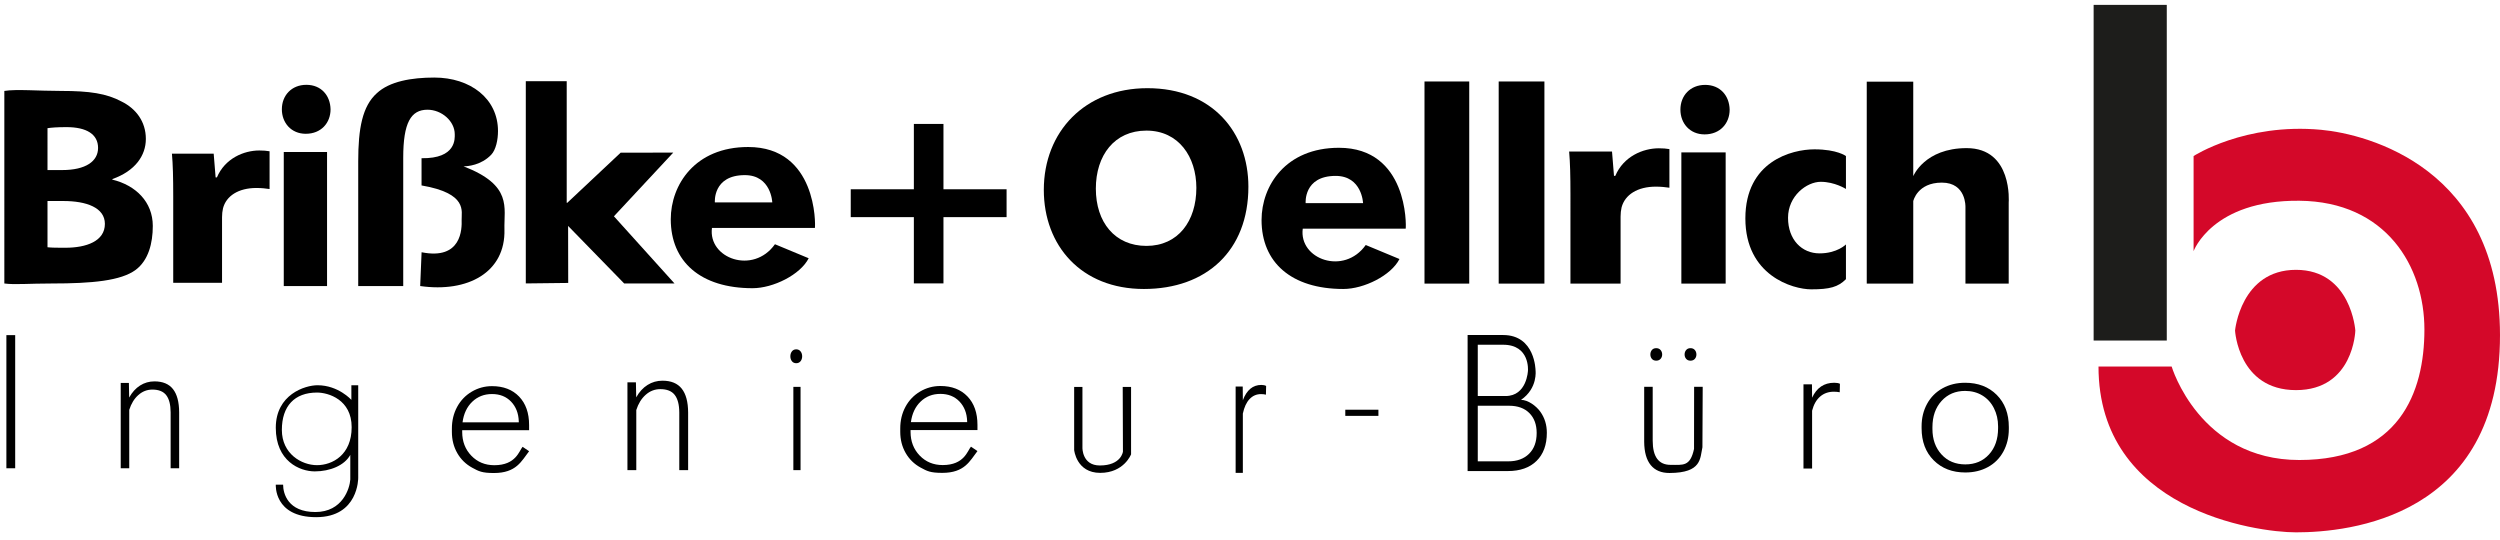
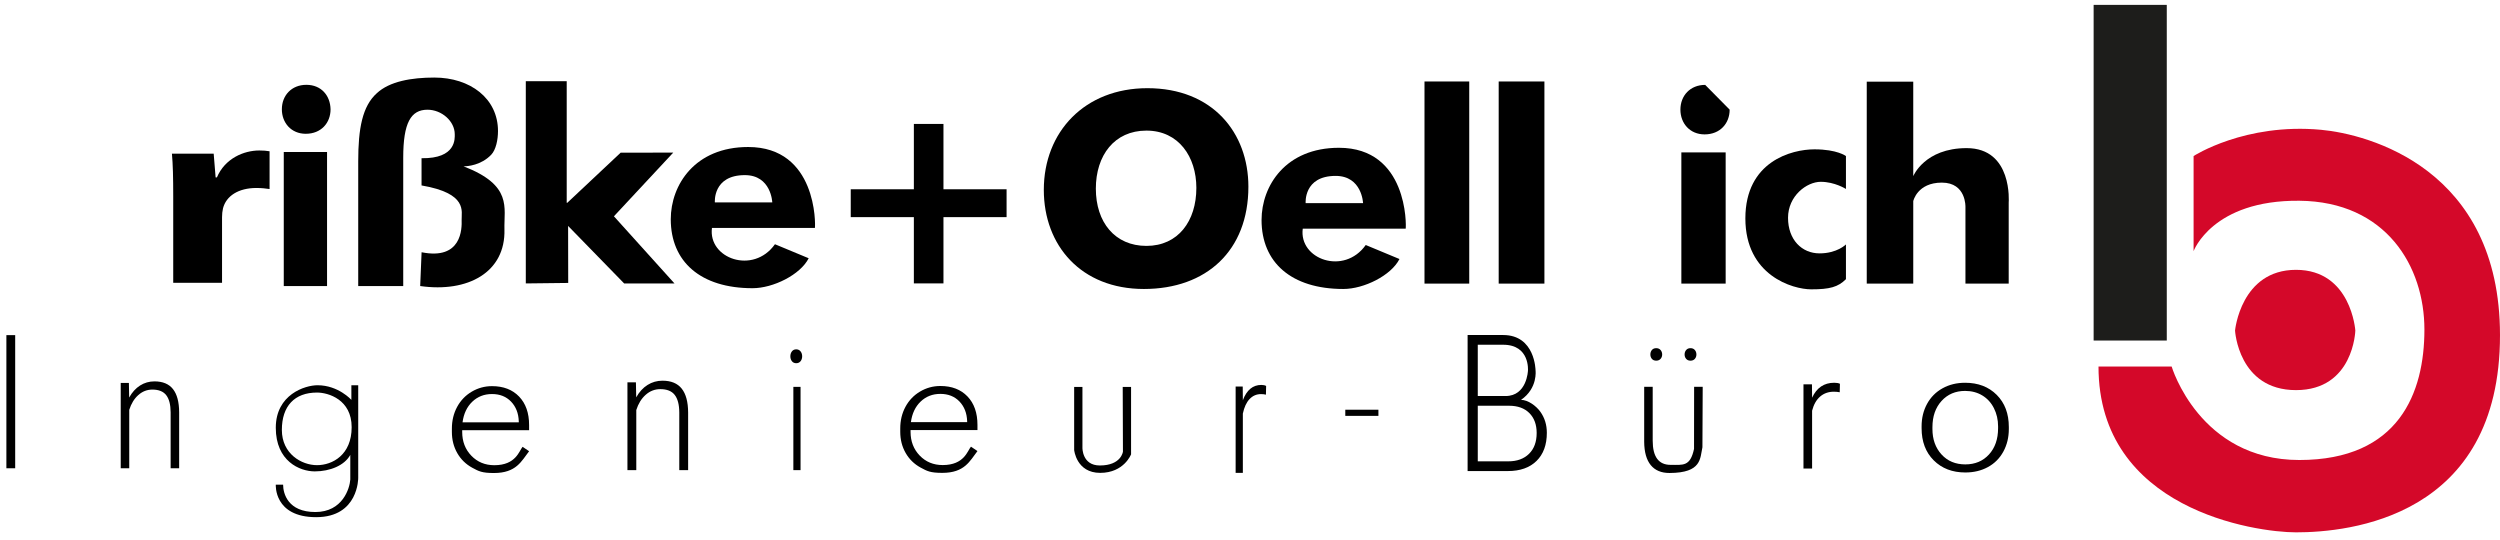
<svg xmlns="http://www.w3.org/2000/svg" version="1.1" x="0px" y="0px" width="769px" height="166px" viewBox="0 0 769 166" enable-background="new 0 0 769 166" xml:space="preserve">
  <g id="Ebene_2">
    <g>
-       <path d="M1.333,27.971c3.712-0.604,10.4,0,17.546,0c8.631,0,13.921,0.777,18.561,3.281c4.363,2.159,7.425,6.13,7.425,11.483    c0,5.094-3.248,9.843-10.301,12.346v0.173C41.71,56.982,47,62.077,47,69.501c0,5.353-1.353,10.563-5.25,13.499    c-4.548,3.367-13.404,4.201-25.84,4.201c-6.96,0-11.42,0.43-14.576,0V27.971z M14.61,52.311h4.496c7.284,0,11.06-2.708,11.06-6.81    c0-4.184-3.507-6.398-9.711-6.398c-3.058,0-4.766,0.164-5.845,0.328V52.311z M14.61,76.056c1.402,0.15,3.083,0.15,5.512,0.15    c6.445,0,12.143-2.021,12.143-7.338c0-5.017-5.698-7.038-12.797-7.038H14.61V76.056z" />
      <path d="M53.283,60.34c0-5.849-0.099-9.667-0.396-13.079H65.73l0.593,7.312h0.395c2.47-5.849,8.298-8.286,13.041-8.286    c1.383,0,2.075,0.082,3.161,0.244v11.617c-1.186-0.163-2.371-0.325-4.05-0.325c-5.532,0-9.286,2.437-10.273,6.255    c-0.198,0.812-0.297,1.787-0.297,2.762v20.146H53.283V60.34z" />
      <path d="M101.68,33.622c0,4.161-2.884,7.53-7.629,7.53c-4.467,0-7.351-3.369-7.351-7.53c0-4.261,2.978-7.531,7.537-7.531    C98.796,26.091,101.587,29.361,101.68,33.622z M87.286,87.986V46.75h13.315v41.237H87.286z" />
      <path d="M110.188,88.001V49.656c0-10.142,1.266-16.986,5.729-20.989c3.917-3.648,10.667-4.811,17.681-4.811    c11.022,0,19.584,6.405,19.584,16.458c0,2.669-0.63,5.767-2.095,7.295c-3.087,3.223-7.254,3.557-8.504,3.557    c15.153,5.833,12.397,12.658,12.583,19.417c0.363,13.167-11.25,19.5-25.917,17.403l0.431-10.395    c12.402,2.491,12.417-7.319,12.319-9.925s2-8.167-12.333-10.627c0-1.668,0-4.123,0-8.373c10.75,0.167,10.216-6.128,10.216-7.374    c0-4.003-4.011-7.543-8.383-7.543c-5.101,0-7.467,3.985-7.467,14.75v39.501H110.188z" />
      <path d="M174.321,62.389h0.166l16.419-15.42l16.188-0.031l-18.25,19.594l18.625,20.653h-15.482L174.75,69.5l0.031,17.532    l-13.045,0.153V24.976h12.584V62.389z" />
      <path d="M219,70.107c-1.25,9.393,12.688,14.455,19.375,5.018l10.375,4.313c-2.563,5.063-10.907,9.213-17.269,9.213    c-15.999,0-25.155-8.175-25.155-21.205c0-10.56,7.421-22.226,23.806-22.226c21.181,0,20.722,23.951,20.529,24.888H219z     M237.553,62.251c0,0-0.303-8.383-8.438-8.383c-9.928,0-9.223,8.383-9.223,8.383H237.553z" />
      <path d="M290.209,38.125v20.099h19.416v8.574h-19.416v20.375h-9.105V66.798h-19.416v-8.574h19.416V38.125H290.209z" />
      <path d="M384.005,57.431c0,19.673-12.916,31.459-32.144,31.459c-19.325,0-30.784-13.381-30.784-30.484    c0-17.9,12.624-31.282,31.853-31.282C373.031,27.123,384.005,40.859,384.005,57.431z M337.082,58.023    c0,10.366,5.88,17.615,15.554,17.615C362.404,75.639,368,68,368,57.79c0-9.509-5.406-17.616-15.364-17.616    C342.771,40.174,337.082,47.813,337.082,58.023z" />
      <path d="M438.175,25.063h13.763v62.174h-13.763V25.063z" />
      <path d="M460.996,25.063h14.066v62.174h-14.066V25.063z" />
-       <path d="M483.071,59.985c0-5.982-0.101-9.886-0.405-13.376h13.19l0.608,7.478h0.405c2.537-5.982,8.523-8.474,13.394-8.474    c1.42,0,2.13,0.083,3.247,0.25v11.88c-1.219-0.166-2.436-0.332-4.16-0.332c-5.682,0-9.537,2.492-10.553,6.397    c-0.202,0.831-0.304,1.828-0.304,2.825v20.604h-15.423V59.985z" />
-       <path d="M532.041,33.726c0,4.208-2.916,7.614-7.714,7.614c-4.517,0-7.433-3.406-7.433-7.614c0-4.308,3.011-7.614,7.62-7.614    C529.125,26.112,531.946,29.418,532.041,33.726z M517.185,87.236V46.875h13.628v40.361H517.185z" />
+       <path d="M532.041,33.726c0,4.208-2.916,7.614-7.714,7.614c-4.517,0-7.433-3.406-7.433-7.614c0-4.308,3.011-7.614,7.62-7.614    z M517.185,87.236V46.875h13.628v40.361H517.185z" />
      <path d="M567.813,58.125V48c0,0-2.688-2.063-9.688-2.063s-21.25,3.688-21.25,21.25S551.438,89,557.125,89s8.25-0.688,10.688-3.125    V75.188c0,0-2.688,2.75-8.125,2.75S550,73.75,550,67s5.75-11.076,10.063-11.076S567.813,58.125,567.813,58.125z" />
      <path d="M574.211,25.111h14.305v29.076c0,0,3.484-8.625,16.422-8.625c14.25,0,12.938,16.736,12.938,16.736v24.938h-13.304V63.699    c0,0,0.304-7.525-7.259-7.525s-8.797,5.688-8.797,5.688v25.375h-14.305V25.111z" />
      <path d="M400.727,70.347c-1.25,9.393,12.688,14.455,19.375,5.018l10.375,4.313c-2.563,5.063-10.907,9.213-17.269,9.213    c-15.999,0-25.155-8.175-25.155-21.205c0-10.56,7.422-22.226,23.806-22.226c21.181,0,20.722,23.951,20.529,24.888H400.727z     M419.279,62.49c0,0-0.303-8.383-8.438-8.383c-9.928,0-9.223,8.383-9.223,8.383H419.279z" />
    </g>
  </g>
  <g id="Ebene_3">
    <g>
      <path d="M4.672,144.038H1.963v-40.955h2.709V144.038z" />
      <path d="M39.645,117.798l0.088,4.486c0.896-1.616,2.012-2.85,3.348-3.698s2.812-1.273,4.427-1.273    c2.556,0,4.457,0.792,5.706,2.377c1.248,1.584,1.879,3.961,1.895,7.13v17.219h-2.622v-17.242    c-0.015-2.345-0.466-4.091-1.354-5.238c-0.889-1.148-2.31-1.723-4.263-1.723c-1.63,0-3.073,0.563-4.328,1.686    c-1.256,1.124-2.185,2.64-2.787,4.548v17.97h-2.621v-26.24H39.645z" />
      <path d="M108.083,118.5v4.5c0,0-4-4.5-10.417-4.5c-3.833,0-12.833,2.833-12.833,13.083S92.167,145,96.833,145    s9.167-1.834,10.917-5.084c0,0,0,6.168,0,7.584c-0.167,2.666-2.333,10-10.75,10s-9.917-5.667-9.917-8.417h-2.25    c0,0-0.667,10,12.417,10S110.188,147,110.188,147v-28.5H108.083z M97.508,143.083c-4.758,0-10.808-3.499-10.808-10.833    s3.896-11.5,10.808-11.5c3.492,0,10.663,2.158,10.663,10.662S102.266,143.083,97.508,143.083z" />
      <path d="M151.928,145.501c-3.678,0-4.669-0.539-6.65-1.619c-1.982-1.079-3.523-2.584-4.625-4.514    c-1.102-1.93-1.653-4.093-1.653-6.491v-1.023c0-2.478,0.537-4.708,1.613-6.693c1.075-1.984,2.572-3.545,4.491-4.681    s3.999-1.703,6.237-1.703c3.5,0,6.277,1.068,8.33,3.204c2.052,2.135,3.079,5.054,3.079,8.754v1.595h-20.578v0.548    c0,2.922,0.938,5.356,2.813,7.301c1.875,1.945,4.233,2.918,7.077,2.918c6.674,0,7.624-4.439,8.69-5.662l1.999,1.357    C160.405,141.824,158.833,145.501,151.928,145.501z M151.341,121.206c-2.399,0-4.42,0.786-6.064,2.358    c-1.644,1.571-2.643,3.684-2.999,6.336h17.3v-0.311c-0.089-2.477-0.88-4.493-2.373-6.05    C155.713,121.984,153.758,121.206,151.341,121.206z" />
      <path d="M195.608,117.602l0.091,4.619c0.93-1.664,2.09-2.935,3.478-3.808c1.387-0.875,2.92-1.312,4.598-1.312    c2.654,0,4.628,0.816,5.925,2.447c1.296,1.632,1.952,4.079,1.967,7.343v17.73h-2.722v-17.756    c-0.015-2.414-0.484-4.212-1.407-5.394c-0.923-1.183-2.398-1.774-4.426-1.774c-1.693,0-3.191,0.58-4.496,1.737    c-1.304,1.156-2.269,2.717-2.894,4.683v18.504H193v-27.021H195.608z" />
      <path d="M243.112,109.603c0-0.601,0.162-1.108,0.485-1.523c0.322-0.415,0.763-0.623,1.321-0.623s1.002,0.208,1.333,0.623    c0.33,0.415,0.495,0.923,0.495,1.523c0,0.602-0.165,1.104-0.495,1.511c-0.331,0.406-0.775,0.609-1.333,0.609    s-0.999-0.203-1.321-0.609C243.273,110.707,243.112,110.204,243.112,109.603z M246.25,144.622h-2.213V119h2.213V144.622z" />
      <path d="M347.917,139.75c0,0-2.167,5.705-9.5,5.705s-8.006-7.039-8.006-7.039V119.02h2.547v18.73c0,0-0.111,5.43,5.35,5.43    c6.611,0,7.109-4.264,7.109-4.264l-0.068-19.896h2.568V139.75z" />
      <path d="M389.402,121.398c-0.473-0.115-0.977-0.172-1.511-0.172c-1.391,0-2.568,0.513-3.531,1.534    c-0.963,1.022-1.649,2.508-2.059,4.456v18.238h-2.218v-26.562h2.181l0.038,4.223c1.18-3.142,3.075-4.713,5.684-4.713    c0.622,0,1.111,0.106,1.473,0.319L389.402,121.398z" />
      <path d="M424,127.922h-10.187v-1.893H424V127.922z" />
      <path d="M451.435,144.896v-41.842c0,0,1.063,0,10.939,0s9.959,10.863,9.959,10.863s0.75,5.5-4.466,9.083    c2.117,0,4.653,1.829,5.969,3.687c1.314,1.857,1.972,4.001,1.972,6.434c0,3.694-1.056,6.582-3.168,8.659    c-2.111,2.077-5.05,3.116-8.815,3.116H451.435z M454.563,121.819c0,0,1.941,0,8.549,0S470,114,470,114s0.667-7.957-7.626-7.957    h-7.811V121.819z M454.563,124.808v17.099h9.389c2.68,0,4.804-0.769,6.373-2.309c1.568-1.54,2.354-3.678,2.354-6.413    c0-2.581-0.751-4.623-2.252-6.125c-1.501-1.501-3.574-2.252-6.221-2.252H454.563z" />
      <path d="M523.666,137.583c-0.75,3.417-0.166,7.872-10.104,7.909c-2.538,0.01-4.468-0.806-5.788-2.416    c-1.32-1.613-1.995-3.997-2.024-7.157v-16.932h2.619v16.571c0,4.956,1.833,7.434,5.5,7.434c3.814,0,6.047,0.591,7.214-4.909    l0.026-19.096h2.641L523.666,137.583z M507.65,109.043c0-0.545,0.158-1.007,0.474-1.384c0.314-0.377,0.759-0.564,1.331-0.564    c0.558,0,1.001,0.188,1.331,0.564s0.496,0.839,0.496,1.384c0,0.528-0.166,0.979-0.496,1.348c-0.33,0.367-0.773,0.553-1.331,0.553    c-0.572,0-1.017-0.186-1.331-0.553C507.809,110.021,507.65,109.571,507.65,109.043z M518.183,109.044    c0-0.545,0.161-1.007,0.484-1.383c0.322-0.377,0.763-0.566,1.32-0.566c0.572,0,1.02,0.189,1.343,0.566    c0.322,0.376,0.483,0.838,0.483,1.383c0,0.528-0.161,0.978-0.483,1.346c-0.323,0.37-0.771,0.554-1.343,0.554    c-0.558,0-0.998-0.184-1.32-0.554C518.344,110.021,518.183,109.572,518.183,109.044z" />
      <path d="M565.899,120.658c-0.565-0.112-1.168-0.169-1.807-0.169c-1.665,0-3.073,0.5-4.226,1.497    c-1.152,0.998-1.973,2.446-2.464,4.346v17.79h-2.653v-25.907h2.608l0.045,4.119c1.412-3.064,3.68-4.598,6.801-4.598    c0.743,0,1.33,0.104,1.762,0.312L565.899,120.658z" />
      <path d="M591.083,131.142c0-2.559,0.561-4.862,1.681-6.912c1.12-2.049,2.703-3.644,4.75-4.784    c2.046-1.139,4.365-1.709,6.958-1.709c4,0,7.24,1.242,9.722,3.726c2.481,2.485,3.723,5.777,3.723,9.876v0.615    c0,2.574-0.561,4.89-1.681,6.948c-1.12,2.058-2.699,3.645-4.735,4.759c-2.038,1.115-4.361,1.673-6.973,1.673    c-3.982,0-7.218-1.242-9.708-3.726c-2.491-2.485-3.736-5.776-3.736-9.876V131.142z M594.416,131.953    c0,3.182,0.931,5.791,2.792,7.834c1.861,2.041,4.301,3.062,7.319,3.062c3,0,5.431-1.021,7.292-3.062    c1.86-2.043,2.791-4.735,2.791-8.08v-0.565c0-2.032-0.427-3.894-1.278-5.584c-0.851-1.688-2.045-2.996-3.582-3.923    c-1.538-0.926-3.297-1.39-5.278-1.39c-2.963,0-5.379,1.029-7.25,3.087c-1.87,2.059-2.806,4.751-2.806,8.08V131.953z" />
      <path d="M289.844,145.455c-3.678,0-4.669-0.539-6.65-1.619c-1.982-1.079-3.523-2.584-4.625-4.514    c-1.102-1.93-1.653-4.093-1.653-6.491v-1.023c0-2.478,0.537-4.708,1.613-6.693c1.075-1.984,2.572-3.545,4.491-4.681    s3.999-1.703,6.237-1.703c3.5,0,6.277,1.068,8.33,3.204c2.052,2.135,3.079,5.054,3.079,8.754v1.595h-20.578v0.548    c0,2.922,0.938,5.356,2.813,7.301c1.875,1.945,4.233,2.918,7.077,2.918c6.674,0,7.624-4.439,8.69-5.662l1.999,1.357    C298.321,141.778,296.75,145.455,289.844,145.455z M289.258,121.16c-2.399,0-4.42,0.786-6.064,2.358    c-1.644,1.571-2.643,3.684-2.999,6.336h17.3v-0.311c-0.089-2.477-0.88-4.493-2.373-6.05    C293.629,121.938,291.674,121.16,289.258,121.16z" />
    </g>
  </g>
  <g id="Ebene_4">
    <rect x="644" y="1.5" fill="#1D1D1B" width="22.5" height="103.25" />
    <path fill="#D40829" d="M674.75,77.25V48c0,0,15.75-10.25,39.217-8.075c14.511,1.345,54.998,11.902,55.033,63.128   c0.039,56.196-46.5,60.696-62.75,60.696c-12.5,0-60.75-7-60.75-51H668c0,0,8.539,28.75,39.27,28.75s38.48-20.77,38.48-40.135   S734.039,62,707.27,61.75S674.75,77.25,674.75,77.25z" />
    <path fill="#D40829" d="M706.25,83c-17,0-18.75,18.687-18.75,18.687S688.5,120,706.25,120s18.25-18.313,18.25-18.313   S723.25,83,706.25,83z" />
  </g>
</svg>